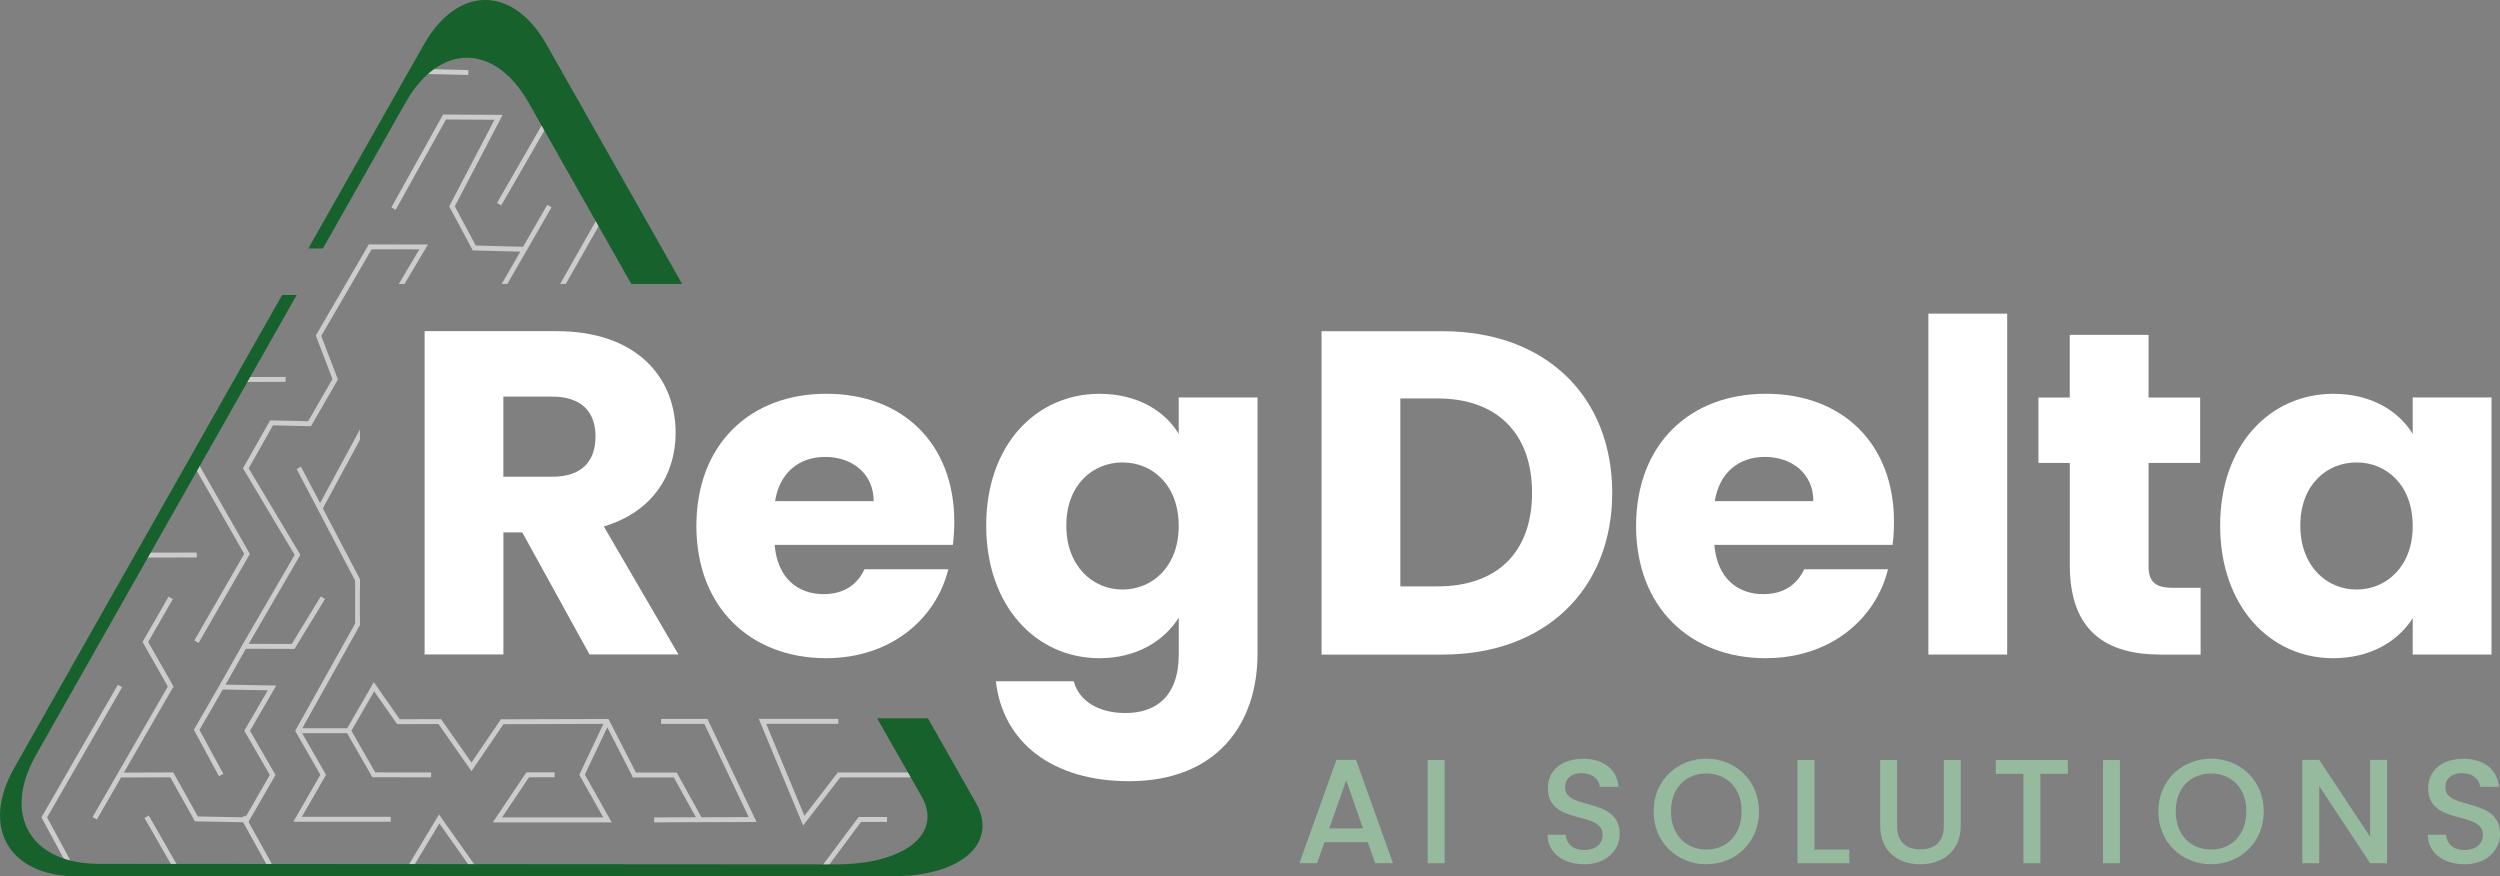
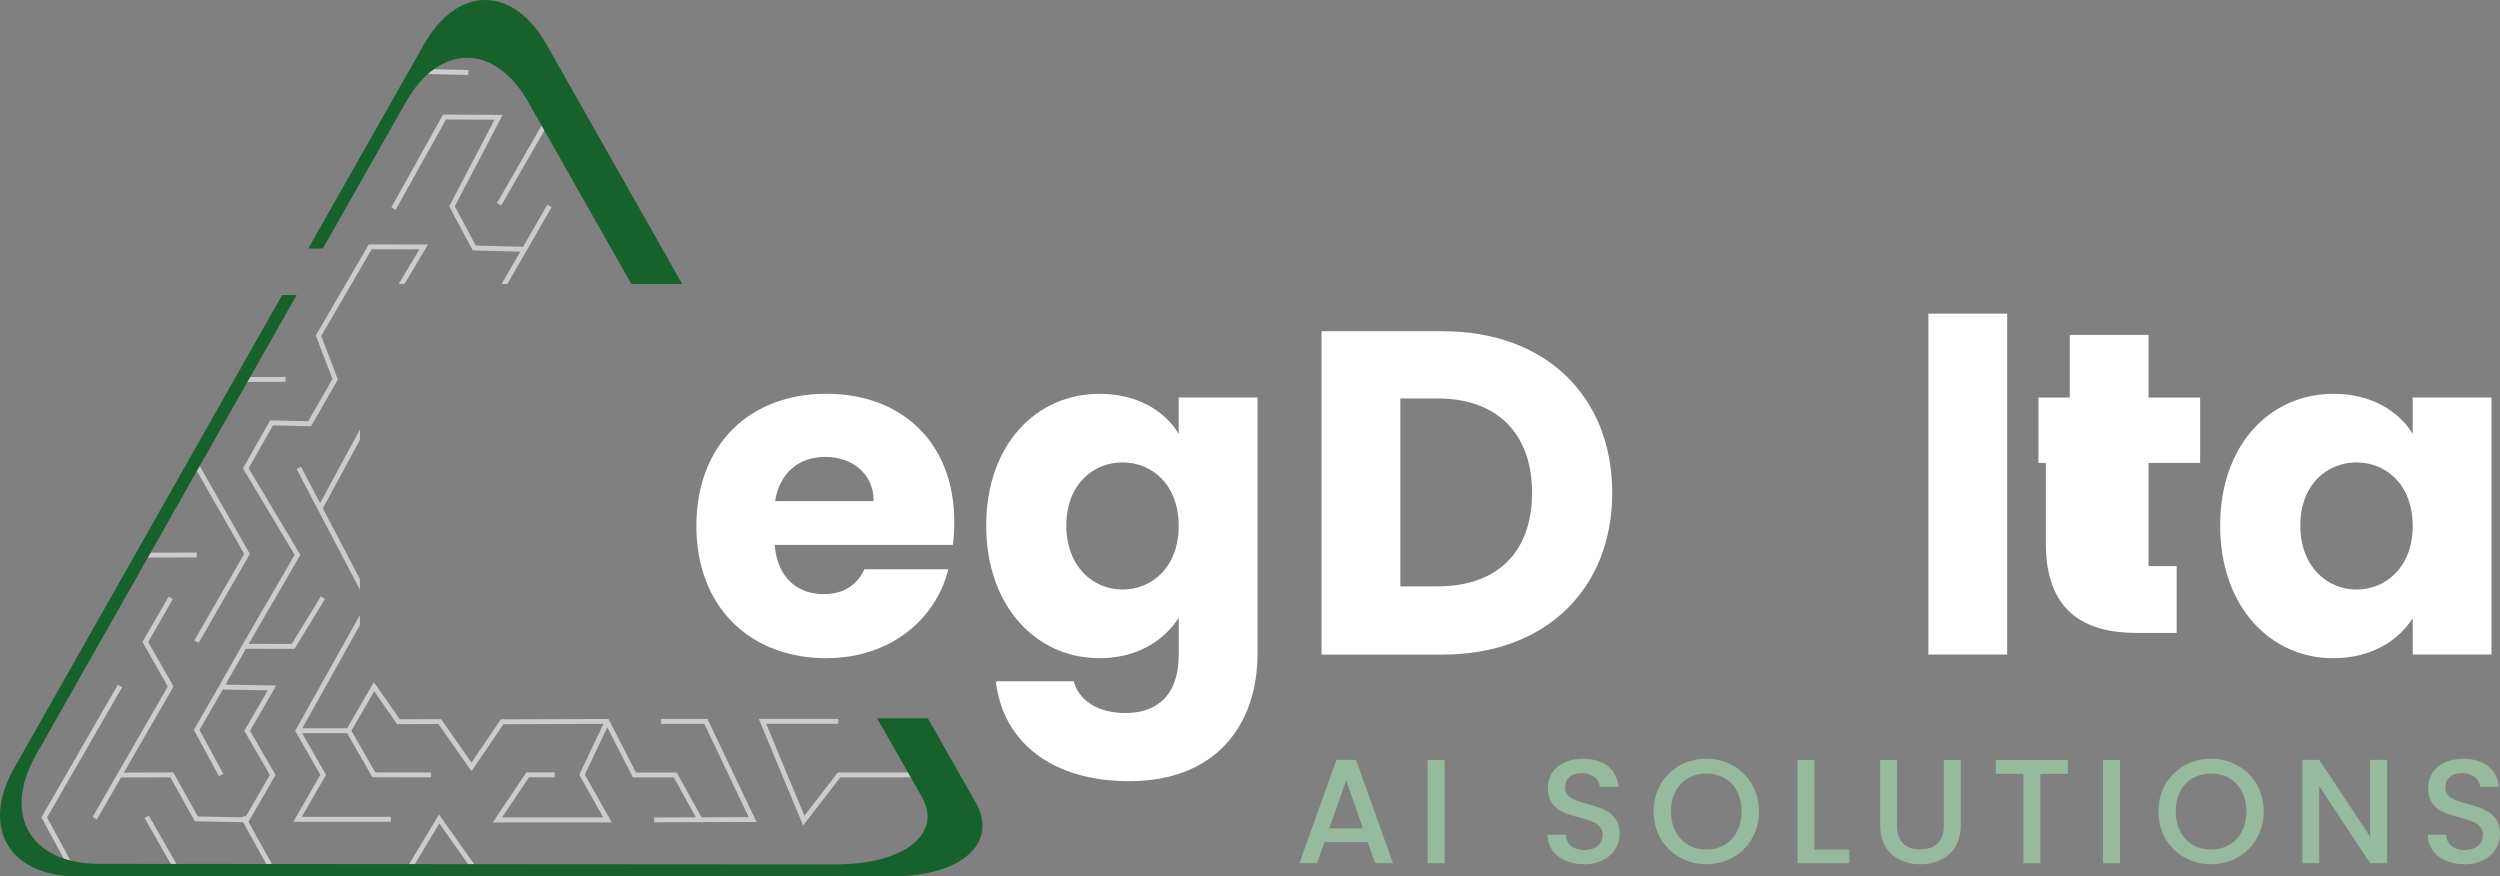
<svg xmlns="http://www.w3.org/2000/svg" id="uuid-1bff1192-76c4-4150-a3dd-61efe71356cf" viewBox="0 0 543.6 190.56">
  <rect x="0" y="0" width="543.6" height="190.56" fill="#808080" stroke="none" />
-   <path d="m121.07,72.01c17.23,0,25.84,9.92,25.84,22.13,0,8.81-4.81,17.13-15.62,20.33l16.23,27.84h-19.33l-14.62-26.54h-4.11v26.54h-17.13v-70.31s28.75,0,28.75,0Zm-1,14.22h-10.62v17.43h10.62c6.41,0,9.42-3.31,9.42-8.81,0-5.21-3-8.61-9.42-8.61Z" style="fill:#fff;" />
  <path d="m179.66,143.12c-16.43,0-28.24-11.02-28.24-28.75s11.62-28.75,28.24-28.75,27.84,10.82,27.84,27.84c0,1.6-.1,3.31-.3,5.01h-38.76c.6,7.31,5.11,10.72,10.62,10.72,4.81,0,7.51-2.4,8.91-5.41h18.23c-2.7,10.92-12.62,19.33-26.54,19.33Zm-11.12-34.15h21.43c0-6.11-4.81-9.62-10.52-9.62s-9.92,3.41-10.92,9.62Z" style="fill:#fff;" />
  <path d="m239.07,85.63c8.21,0,14.22,3.71,17.23,8.71v-7.91h17.13v55.79c0,14.92-8.61,27.64-27.94,27.64-16.63,0-27.44-8.41-28.95-21.73h16.93c1.1,4.21,5.31,6.91,11.22,6.91,6.51,0,11.62-3.41,11.62-12.82v-7.91c-3.11,4.91-9.01,8.81-17.23,8.81-13.72,0-24.64-11.22-24.64-28.85s10.92-28.64,24.64-28.64Zm5.01,14.92c-6.41,0-12.22,4.81-12.22,13.72s5.81,13.92,12.22,13.92,12.22-4.91,12.22-13.82-5.71-13.82-12.22-13.82Z" style="fill:#fff;" />
  <path d="m350.56,107.17c0,20.83-14.42,35.16-36.86,35.16h-26.34v-70.31h26.34c22.44,0,36.86,14.22,36.86,35.16Zm-37.96,20.33c12.92,0,20.53-7.41,20.53-20.33s-7.61-20.53-20.53-20.53h-8.11v40.87h8.11Z" style="fill:#fff;" />
-   <path d="m383.99,143.12c-16.43,0-28.24-11.02-28.24-28.75s11.62-28.75,28.24-28.75,27.84,10.82,27.84,27.84c0,1.6-.1,3.31-.3,5.01h-38.76c.6,7.31,5.11,10.72,10.62,10.72,4.81,0,7.51-2.4,8.91-5.41h18.23c-2.7,10.92-12.62,19.33-26.54,19.33Zm-11.12-34.15h21.43c0-6.11-4.81-9.62-10.52-9.62s-9.92,3.41-10.92,9.62Z" style="fill:#fff;" />
  <path d="m419.31,68.2h17.13v74.12h-17.13v-74.12Z" style="fill:#fff;" />
-   <path d="m450.05,100.66h-6.81v-14.22h6.81v-13.62h17.13v13.62h11.22v14.22h-11.22v22.44c0,3.31,1.4,4.71,5.21,4.71h6.11v14.52h-8.71c-11.62,0-19.73-4.91-19.73-19.43v-22.24Z" style="fill:#fff;" />
+   <path d="m450.05,100.66h-6.81v-14.22h6.81v-13.62h17.13v13.62h11.22v14.22h-11.22v22.44h6.11v14.52h-8.71c-11.62,0-19.73-4.91-19.73-19.43v-22.24Z" style="fill:#fff;" />
  <path d="m507.39,85.63c8.31,0,14.22,3.81,17.23,8.71v-7.91h17.13v55.89h-17.13v-7.91c-3.11,4.91-9.01,8.71-17.33,8.71-13.62,0-24.54-11.22-24.54-28.85s10.92-28.64,24.64-28.64Zm5.01,14.92c-6.41,0-12.22,4.81-12.22,13.72s5.81,13.92,12.22,13.92,12.22-4.91,12.22-13.82-5.71-13.82-12.22-13.82Z" style="fill:#fff;" />
  <g style="opacity:.6;">
    <polygon points="96.97 25.98 107.52 26.04 97.68 44.87 102.8 54.45 113.13 54.72 109.09 61.74 110.32 61.74 119.93 45.07 119 44.53 113.74 53.66 103.45 53.39 98.89 44.86 109.29 24.98 96.34 24.91 85.1 45.1 86.03 45.62 96.97 25.98" style="fill:#fff;" />
    <rect x="95.99" y="10.33" width="1.07" height="10.63" transform="translate(78.54 111.76) rotate(-88.61)" style="fill:#fff;" />
    <rect x="53.19" y="81.97" width="8.91" height="1.07" transform="translate(-.3 .21) rotate(-.21)" style="fill:#fff;" />
    <polyline points="74.77 119.27 70.2 110.54 78.27 95.63 78.27 93.38 69.6 109.4 65.45 101.49 64.5 101.98 78.27 128.24 78.27 125.94 75.32 120.32" style="fill:#fff;" />
    <polygon points="42.26 139.25 43.19 139.79 54.33 120.45 42.99 100.56 42.06 101.09 53.1 120.44 42.26 139.25" style="fill:#fff;" />
-     <polygon points="123.03 61.74 133.23 43.76 132.3 43.23 121.8 61.74 123.03 61.74" style="fill:#fff;" />
    <rect x="102.72" y="33.84" width="23.17" height="1.07" transform="translate(27.48 116.28) rotate(-60.07)" style="fill:#fff;" />
    <rect x="34.65" y="176.72" width="1.07" height="13.3" transform="translate(-86.45 41.71) rotate(-29.79)" style="fill:#fff;" />
-     <polygon points="178.65 188.43 179.51 189.07 187.23 178.72 192.88 178.72 192.88 177.65 186.7 177.65 178.65 188.43" style="fill:#fff;" />
    <rect x="31.08" y="120.16" width="11.69" height="1.07" transform="translate(-.27 .08) rotate(-.13)" style="fill:#fff;" />
    <polygon points="182.17 167.97 174.91 177.38 166.6 157.38 182.28 157.38 182.28 156.31 164.99 156.31 174.63 179.5 182.7 169.04 202.32 169.04 202.32 167.97 182.17 167.97" style="fill:#fff;" />
    <path d="m143.75,156.33v1.07h9.4l9.65,20.27-10.27.04-5.38-9.73h-8.87s-5.97-11.65-5.97-11.65l-23.4.07-6.39,9.41-6.62-9.45-8.98.03-5.64-8.06-5.79,10.03h-9.76l12.53-22.43v-2.2l-14.08,25.19,5.48,9.55-5.88,10.21h21.18v-1.07h-19.33l5.26-9.13-5.19-9.05h9.78l5.49,9.57,12.77.03v-1.07s-12.15-.02-12.15-.02l-5.18-9.04,4.95-8.58,4.99,7.14,8.98-.03,7.19,10.26,6.95-10.22,21.74-.07-5.25,11.07,5.22,9.27h-22.02s5.87-8.73,5.87-8.73h5.57v-1.07h-6.14l-7.31,10.88h25.86s-5.84-10.39-5.84-10.39l4.88-10.28,5.58,10.9h8.89s4.79,8.66,4.79,8.66l-9.06.03v1.07s22.25-.08,22.25-.08l-10.67-22.4h-10.08,0Zm-78.21,2.8l-.12-.21.12-.21v.42h0Z" style="fill:#fff;" />
    <polygon points="26.55 149.43 25.62 148.9 9.01 177.73 14.92 188.66 15.86 188.15 10.24 177.74 26.55 149.43" style="fill:#fff;" />
    <polygon points="49.04 148.87 53.46 141.07 64.04 141.1 70.67 130.25 69.75 129.69 63.44 140.02 54.08 140 65.31 120.64 54.07 101.83 59.36 92.49 67.62 92.68 73.48 82.52 69.85 73.05 80.81 54.21 91.18 54.22 86.71 61.74 87.96 61.74 93.06 53.16 80.19 53.14 68.67 72.95 72.29 82.42 67.01 91.59 58.74 91.4 52.83 101.84 64.07 120.65 52.22 141.06 52.23 141.06 47.67 149.12 42.15 158.69 47.61 168.78 48.56 168.27 43.38 158.71 48.44 149.93 58.23 150.1 53.12 158.9 58.67 168.5 53.43 177.6 53.29 177.34 52.62 177.71 43.02 177.53 37.67 167.95 26.94 167.99 37.73 149.27 32.22 139.59 37.59 130.26 36.66 129.73 30.99 139.58 36.49 149.27 20.13 177.66 21.06 178.2 26.32 169.06 37.04 169.02 42.38 178.59 52.86 178.78 58.14 188.3 59.07 187.78 54.04 178.7 59.91 168.5 54.36 158.9 60.07 149.06 49.04 148.87" style="fill:#fff;" />
    <polygon points="88.47 188.71 89.39 189.26 95.53 179.05 102.77 189.29 103.64 188.67 95.46 177.1 88.47 188.71" style="fill:#fff;" />
-     <rect x="77.22" y="125.96" width="1.03" height="9.97" style="fill:#fff;" />
  </g>
  <path d="m88.19,22.29c7.35-12.98,19.38-12.97,26.73,0l6.97,12.3h0s15.38,27.15,15.38,27.15h11.05l-.53-.94c-.05-.09-.1-.17-.14-.26l-28.78-50.81c-7.35-12.98-19.38-12.98-26.73,0l-11.73,20.7c-.11.19-.22.38-.33.58l-13.04,23.02h3.17s16.36-28.87,16.36-28.87l1.62-2.86h0Z" style="fill:#17612c;" />
  <path d="m212.2,174.58h0s-10.43-18.39-10.43-18.39h-11.05l9.71,17.05c4.59,8.11-3.82,14.72-18.72,14.71l-160.17-.11c-14.91-.01-21.1-10.63-13.75-23.61l43.35-76.5c.09-.16.18-.33.28-.49l13.09-23.1h-3.16l-12.79,22.58c-.19.33-.38.67-.57,1.01L3.1,166.97c-7.35,12.97-1.16,23.59,13.75,23.59l177.29-.03c14.86,0,22.97-7.17,18.07-15.95h0Z" style="fill:#17612c;" />
  <g style="opacity:.5;">
    <path d="m297.4,183.11h-9.4l-1.61,4.58h-3.84l8.04-22.47h4.26l8.04,22.47h-3.88l-1.61-4.58Zm-4.68-13.43l-3.68,10.43h7.33l-3.65-10.43Z" style="fill:#abf4bb;" />
    <path d="m310.44,165.26h3.68v22.44h-3.68v-22.44Z" style="fill:#abf4bb;" />
    <path d="m344.44,187.92c-4.49,0-7.94-2.45-7.94-6.42h3.94c.16,1.84,1.45,3.33,4,3.33s4.04-1.39,4.04-3.29c0-5.42-11.91-1.91-11.91-10.17,0-3.94,3.13-6.39,7.72-6.39,4.29,0,7.33,2.26,7.65,6.1h-4.07c-.13-1.52-1.45-2.91-3.78-2.97-2.13-.06-3.78.97-3.78,3.13,0,5.07,11.88,1.91,11.88,10.11,0,3.36-2.74,6.59-7.75,6.59Z" style="fill:#abf4bb;" />
    <path d="m371.02,187.92c-6.33,0-11.46-4.75-11.46-11.49s5.13-11.46,11.46-11.46,11.46,4.75,11.46,11.46-5.07,11.49-11.46,11.49Zm0-3.2c4.46,0,7.68-3.23,7.68-8.3s-3.23-8.23-7.68-8.23-7.68,3.16-7.68,8.23,3.23,8.3,7.68,8.3Z" style="fill:#abf4bb;" />
    <path d="m394.53,165.26v19.47h7.59v2.97h-11.27v-22.44h3.68Z" style="fill:#abf4bb;" />
    <path d="m408.82,165.26h3.68v14.3c0,3.49,1.97,5.13,5.07,5.13s5.1-1.65,5.1-5.13v-14.3h3.68v14.24c0,5.71-4.13,8.43-8.81,8.43s-8.72-2.71-8.72-8.43v-14.24Z" style="fill:#abf4bb;" />
    <path d="m433.97,165.26h15.66v3h-5.97v19.44h-3.68v-19.44h-6.01v-3h0Z" style="fill:#abf4bb;" />
    <path d="m457.28,165.26h3.68v22.44h-3.68v-22.44Z" style="fill:#abf4bb;" />
    <path d="m480.77,187.92c-6.33,0-11.46-4.75-11.46-11.49s5.13-11.46,11.46-11.46,11.46,4.75,11.46,11.46-5.07,11.49-11.46,11.49Zm0-3.2c4.46,0,7.68-3.23,7.68-8.3s-3.23-8.23-7.68-8.23-7.68,3.16-7.68,8.23,3.23,8.3,7.68,8.3Z" style="fill:#abf4bb;" />
    <path d="m519.04,165.22v22.47h-3.68l-11.07-16.76v16.76h-3.68v-22.47h3.68l11.07,16.73v-16.73h3.68Z" style="fill:#abf4bb;" />
    <path d="m535.85,187.92c-4.49,0-7.94-2.45-7.94-6.42h3.94c.16,1.84,1.45,3.33,4,3.33s4.04-1.39,4.04-3.29c0-5.42-11.91-1.91-11.91-10.17,0-3.94,3.13-6.39,7.72-6.39,4.29,0,7.33,2.26,7.65,6.1h-4.07c-.13-1.52-1.45-2.91-3.78-2.97-2.13-.06-3.78.97-3.78,3.13,0,5.07,11.88,1.91,11.88,10.11,0,3.36-2.74,6.59-7.75,6.59Z" style="fill:#abf4bb;" />
  </g>
</svg>